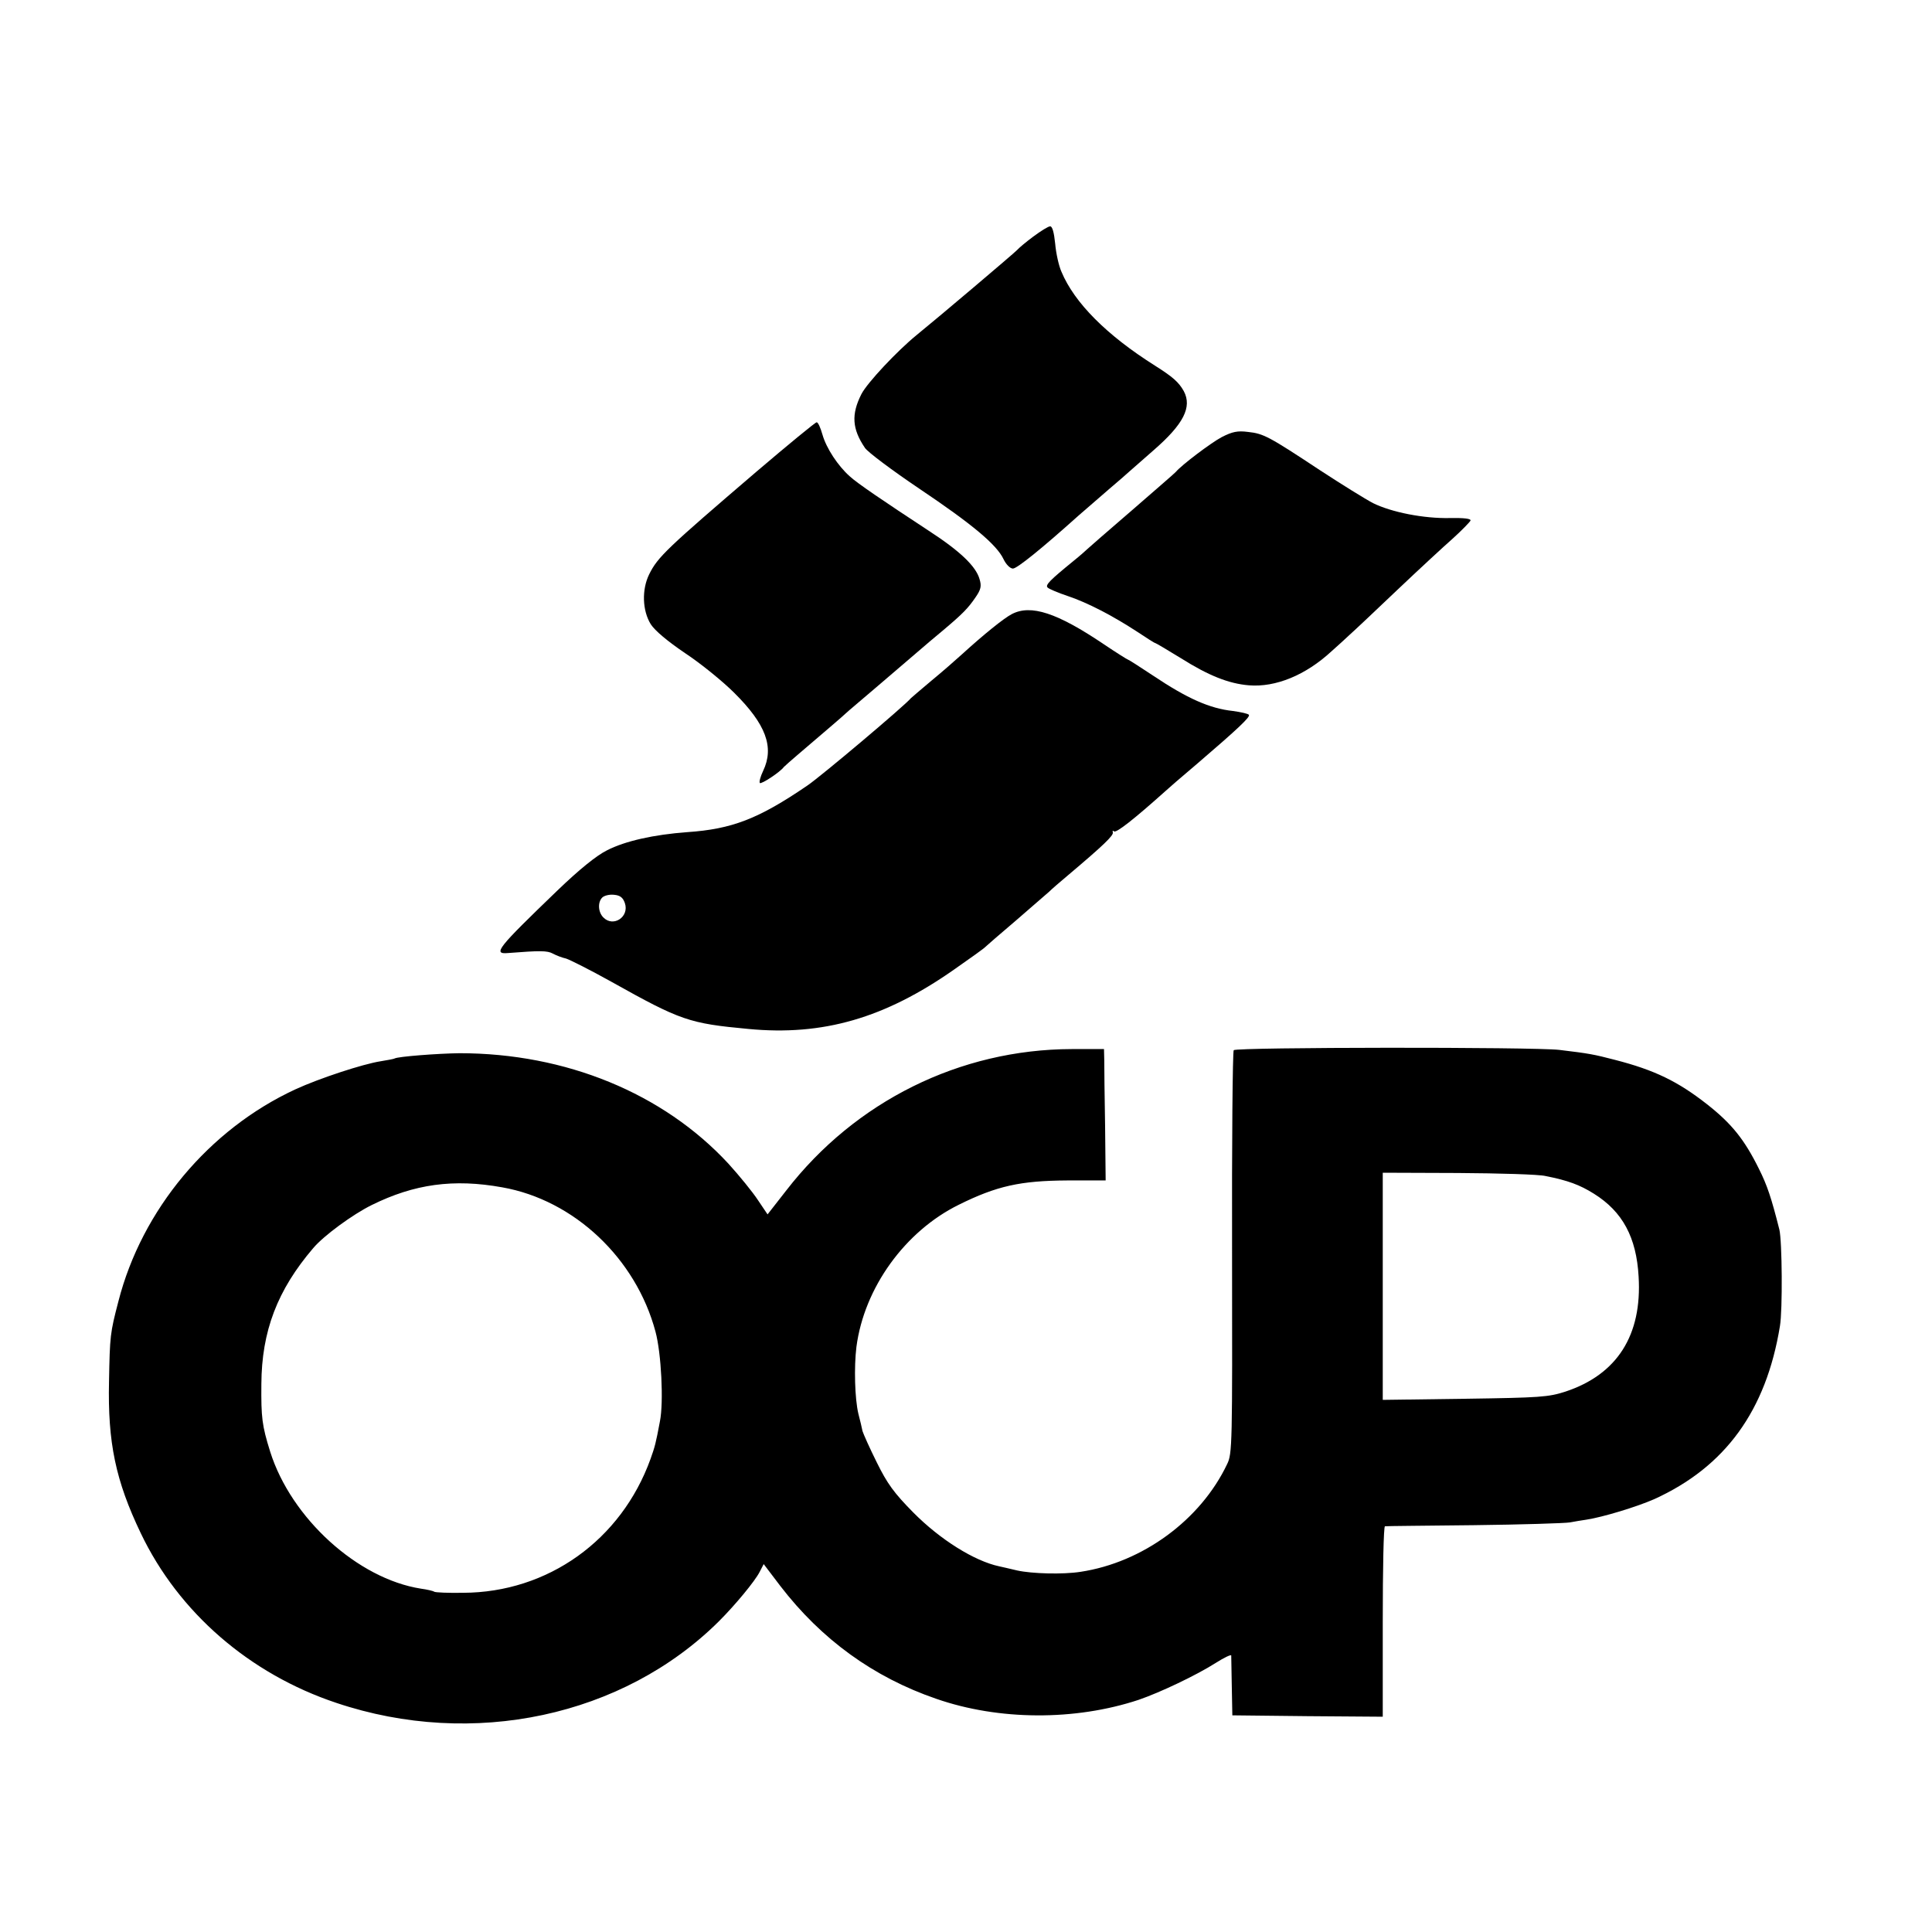
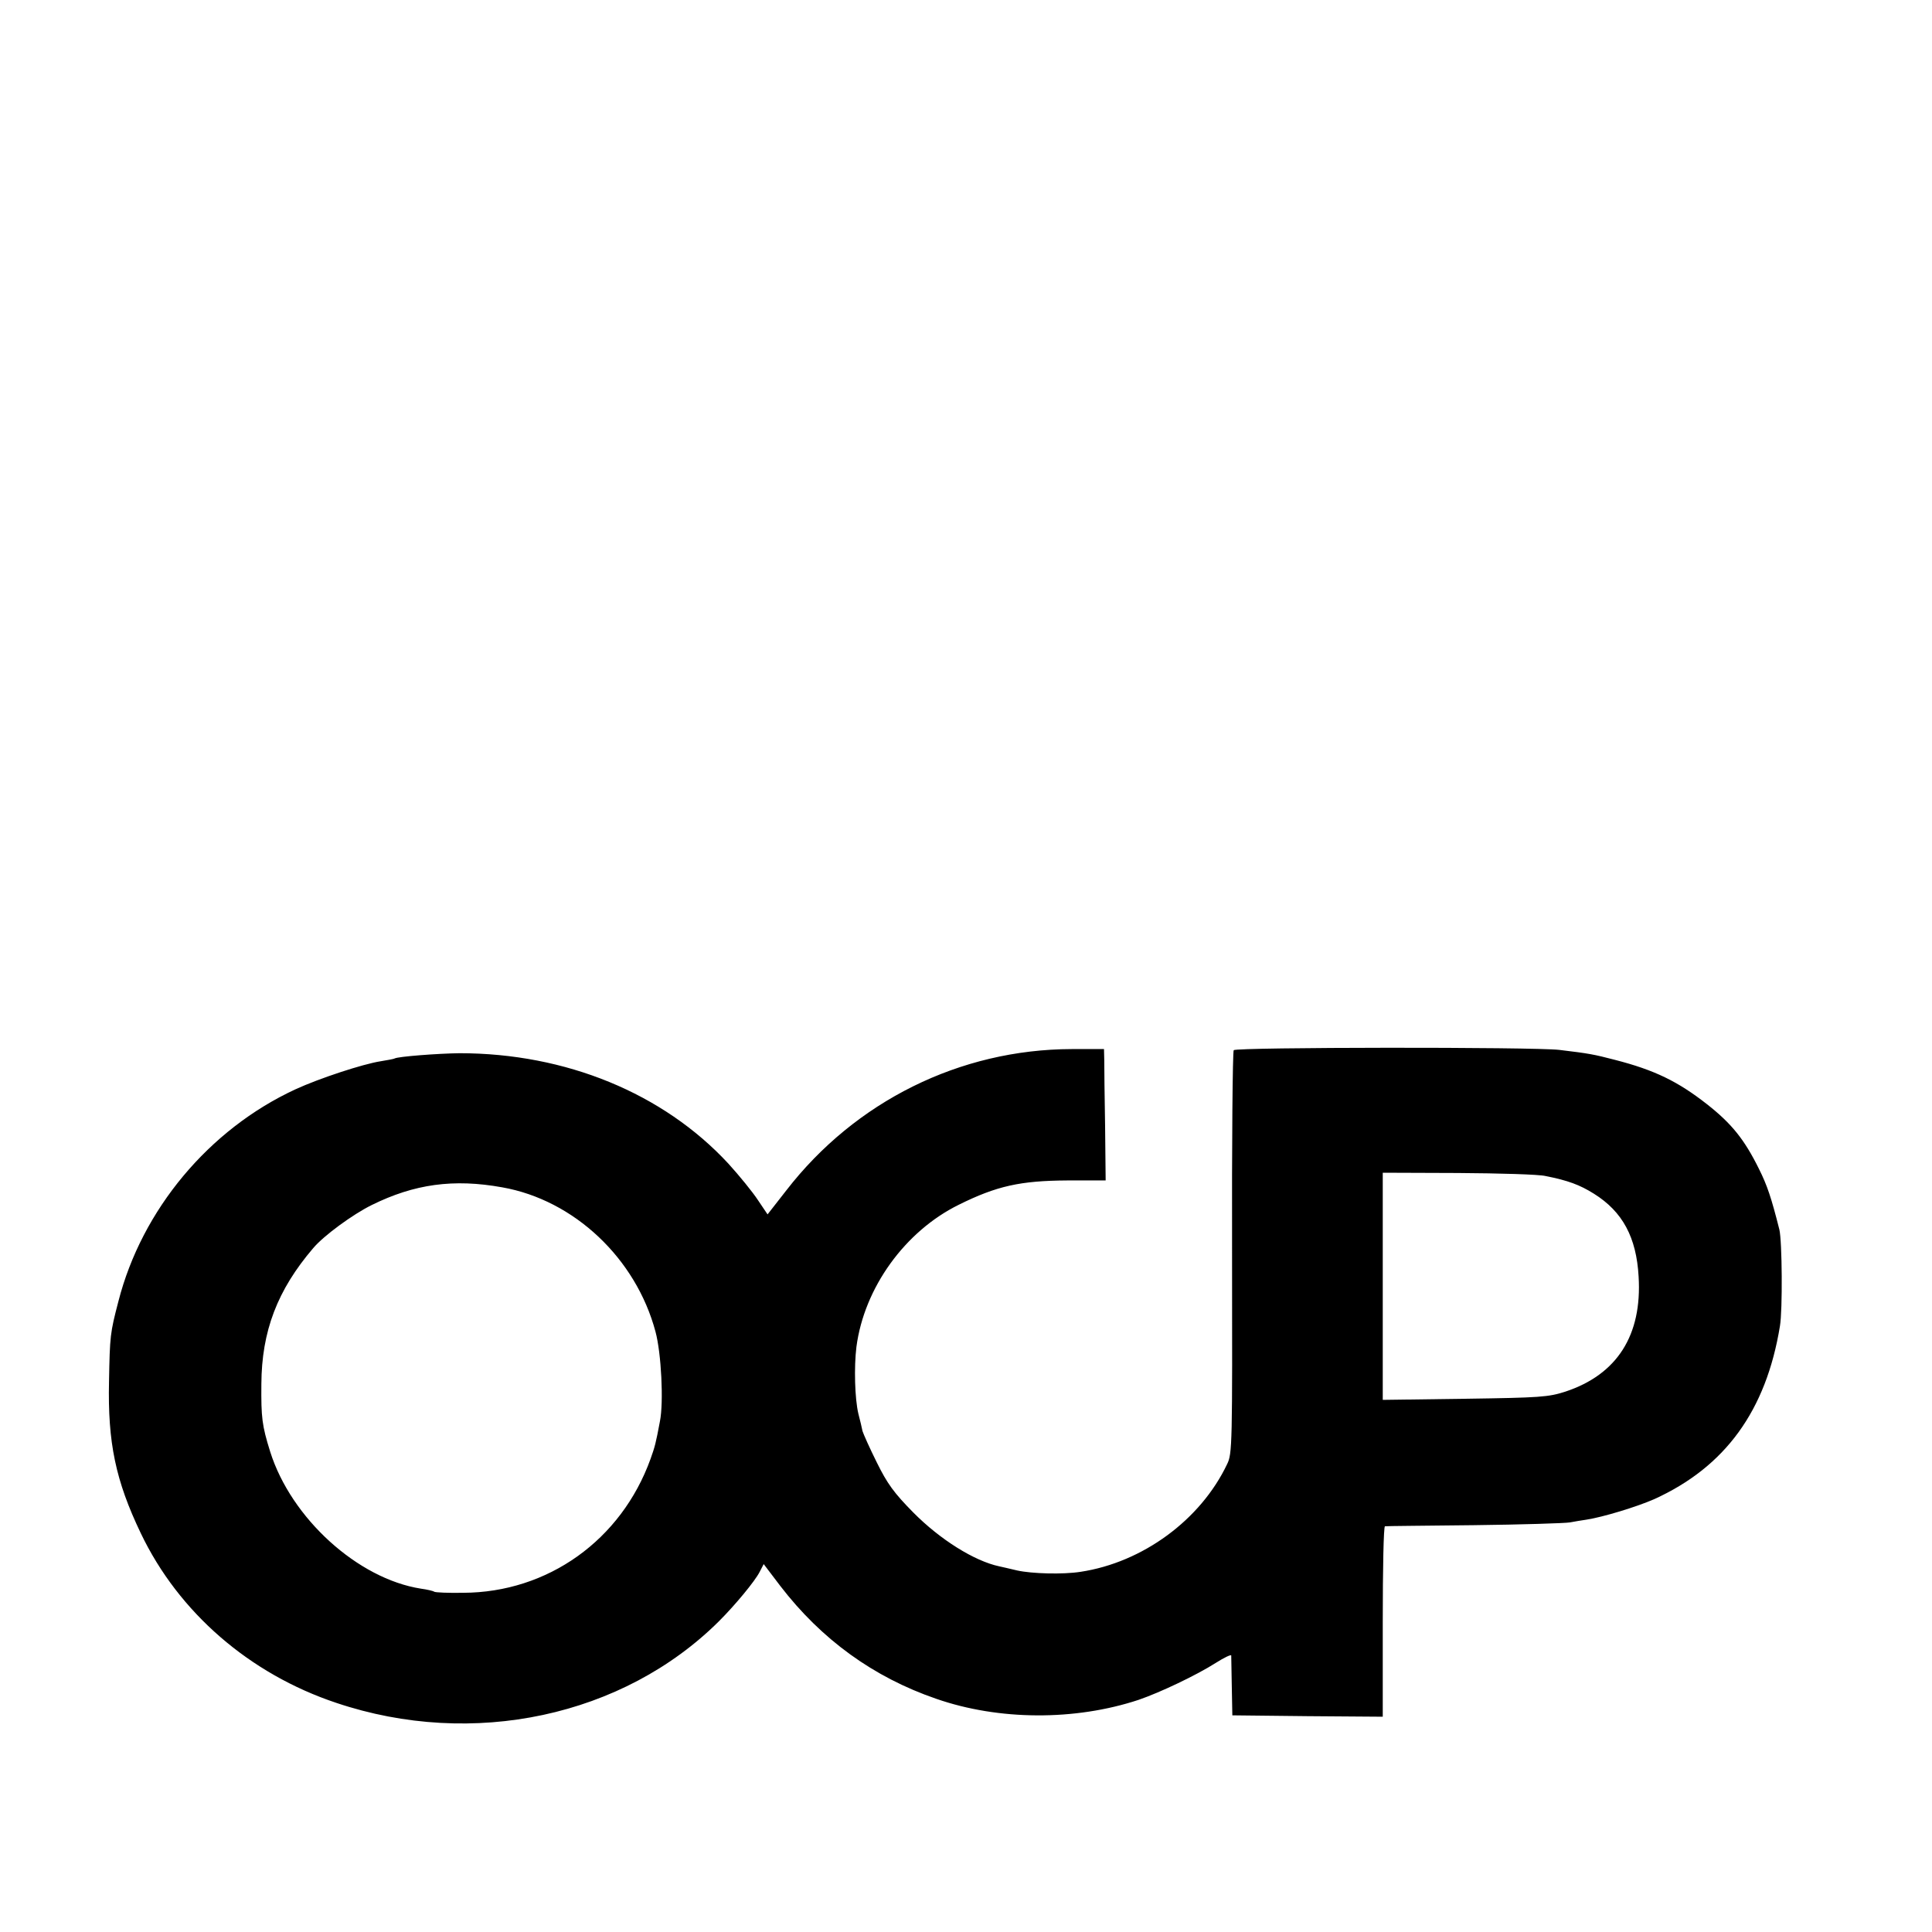
<svg xmlns="http://www.w3.org/2000/svg" version="1.0" width="700pt" height="700pt" viewBox="0 0 700 700" preserveAspectRatio="xMidYMid meet">
  <g transform="translate(0,700) scale(0.1,-0.1)" fill="#000000" stroke="none">
-     <path d="M3744 6143 c-27 -20 -53 -42 -59 -49 -10 -11 -291 -249 -364 -308 -71 -58 -179 -173 -200 -214 -37 -73 -34 -126 13 -195 10 -15 98 -81 196 -147 192 -129 281 -203 306 -256 9 -19 24 -34 34 -34 15 0 104 72 240 194 20 17 67 58 105 91 39 33 72 62 75 65 3 3 43 38 90 79 108 94 140 156 109 214 -18 32 -39 51 -104 92 -176 111 -292 228 -339 340 -10 22 -20 68 -23 103 -4 39 -10 62 -18 62 -7 0 -34 -17 -61 -37z" />
-     <path d="M2743 5293 c-327 -280 -360 -311 -391 -374 -27 -55 -25 -131 6 -181 15 -23 60 -61 125 -105 56 -37 136 -102 177 -143 115 -114 146 -197 105 -283 -10 -21 -15 -40 -12 -44 6 -5 74 40 87 58 3 3 26 24 51 45 97 83 163 139 173 149 6 6 56 48 111 95 55 47 111 95 125 107 63 54 78 67 119 101 70 59 89 79 115 117 20 29 23 41 15 67 -13 46 -70 101 -184 175 -166 109 -259 172 -286 197 -43 38 -85 102 -99 151 -7 25 -16 45 -21 45 -5 0 -102 -80 -216 -177z" />
-     <path d="M4426 5416 c-39 -21 -144 -100 -166 -126 -3 -4 -75 -66 -160 -140 -85 -73 -157 -136 -160 -139 -3 -3 -25 -23 -50 -43 -87 -71 -104 -88 -94 -97 5 -5 38 -19 74 -31 71 -24 160 -70 252 -130 33 -22 61 -40 64 -40 2 0 44 -25 93 -55 100 -63 173 -92 246 -98 97 -8 206 37 299 123 23 20 53 48 67 61 15 13 91 85 170 160 79 75 171 160 204 189 33 30 61 59 63 64 2 7 -25 10 -75 9 -95 -2 -211 21 -278 54 -27 14 -114 68 -192 119 -186 123 -205 133 -261 139 -38 5 -57 1 -96 -19z" />
-     <path d="M3666 4775 c-29 -15 -102 -74 -181 -146 -22 -20 -71 -63 -110 -95 -38 -32 -72 -61 -75 -64 -21 -26 -328 -285 -376 -317 -176 -120 -272 -157 -434 -168 -121 -9 -225 -32 -291 -66 -38 -19 -100 -69 -180 -146 -217 -209 -235 -231 -178 -226 115 9 142 9 162 -2 13 -7 34 -15 48 -18 13 -4 87 -41 164 -84 252 -141 282 -151 496 -171 271 -26 495 39 747 216 59 41 109 77 112 81 3 3 52 46 110 95 58 50 112 97 121 105 9 9 40 36 70 61 128 108 164 143 161 154 -2 6 0 8 4 4 7 -8 73 44 188 147 6 6 58 51 116 100 148 127 190 167 185 175 -2 4 -29 10 -58 14 -84 9 -165 45 -289 128 -48 32 -89 58 -91 58 -2 0 -42 25 -88 56 -169 114 -264 145 -333 109z m-1402 -1047 c17 -50 -42 -89 -78 -52 -19 19 -21 55 -4 72 7 7 26 12 43 10 22 -2 32 -10 39 -30z" />
    <path d="M4470 3195 c-4 -5 -7 -336 -6 -735 1 -694 1 -727 -18 -765 -96 -202 -306 -356 -531 -390 -64 -10 -176 -7 -230 5 -28 7 -57 13 -65 15 -89 19 -213 96 -311 195 -70 71 -94 104 -132 181 -26 52 -49 104 -52 114 -2 11 -9 40 -15 63 -13 55 -16 169 -7 242 28 214 176 419 371 515 137 68 223 87 392 88 l140 0 -2 196 c-2 108 -3 215 -3 238 l-1 42 -117 0 c-405 -1 -784 -189 -1034 -512 l-68 -87 -35 52 c-19 29 -67 88 -107 132 -236 255 -589 400 -974 400 -79 -1 -223 -12 -235 -19 -3 -2 -26 -6 -50 -10 -65 -10 -223 -62 -310 -102 -313 -145 -556 -436 -641 -768 -30 -115 -31 -125 -34 -290 -5 -222 24 -360 115 -550 137 -287 394 -510 709 -615 494 -166 1039 -49 1386 296 60 60 130 145 147 178 l15 29 60 -79 c149 -194 338 -331 565 -409 227 -79 503 -80 733 -4 79 27 211 90 280 134 30 19 55 31 56 27 0 -4 1 -54 2 -112 l2 -105 273 -3 272 -2 0 345 c0 190 3 345 8 345 4 1 149 2 322 4 173 2 330 7 348 10 17 3 44 8 60 10 59 9 181 46 245 74 258 117 406 321 456 627 10 58 8 309 -2 350 -29 115 -44 160 -74 220 -53 107 -99 164 -188 234 -106 83 -190 124 -334 161 -77 20 -93 23 -201 36 -93 11 -1171 10 -1180 -1z m1130 -456 c81 -16 124 -32 175 -64 104 -65 154 -158 162 -300 13 -213 -78 -355 -265 -417 -62 -20 -91 -22 -364 -26 l-298 -4 0 411 0 412 273 -1 c150 -1 293 -5 317 -11z m-3780 -41 c260 -46 484 -257 555 -523 21 -78 30 -255 16 -325 -15 -80 -18 -91 -34 -136 -106 -294 -372 -484 -679 -485 -53 -1 -101 1 -105 4 -4 3 -26 8 -48 11 -229 36 -470 255 -546 496 -30 96 -33 124 -32 245 1 192 58 341 188 493 38 45 143 122 212 156 154 76 296 96 473 64z" />
  </g>
</svg>